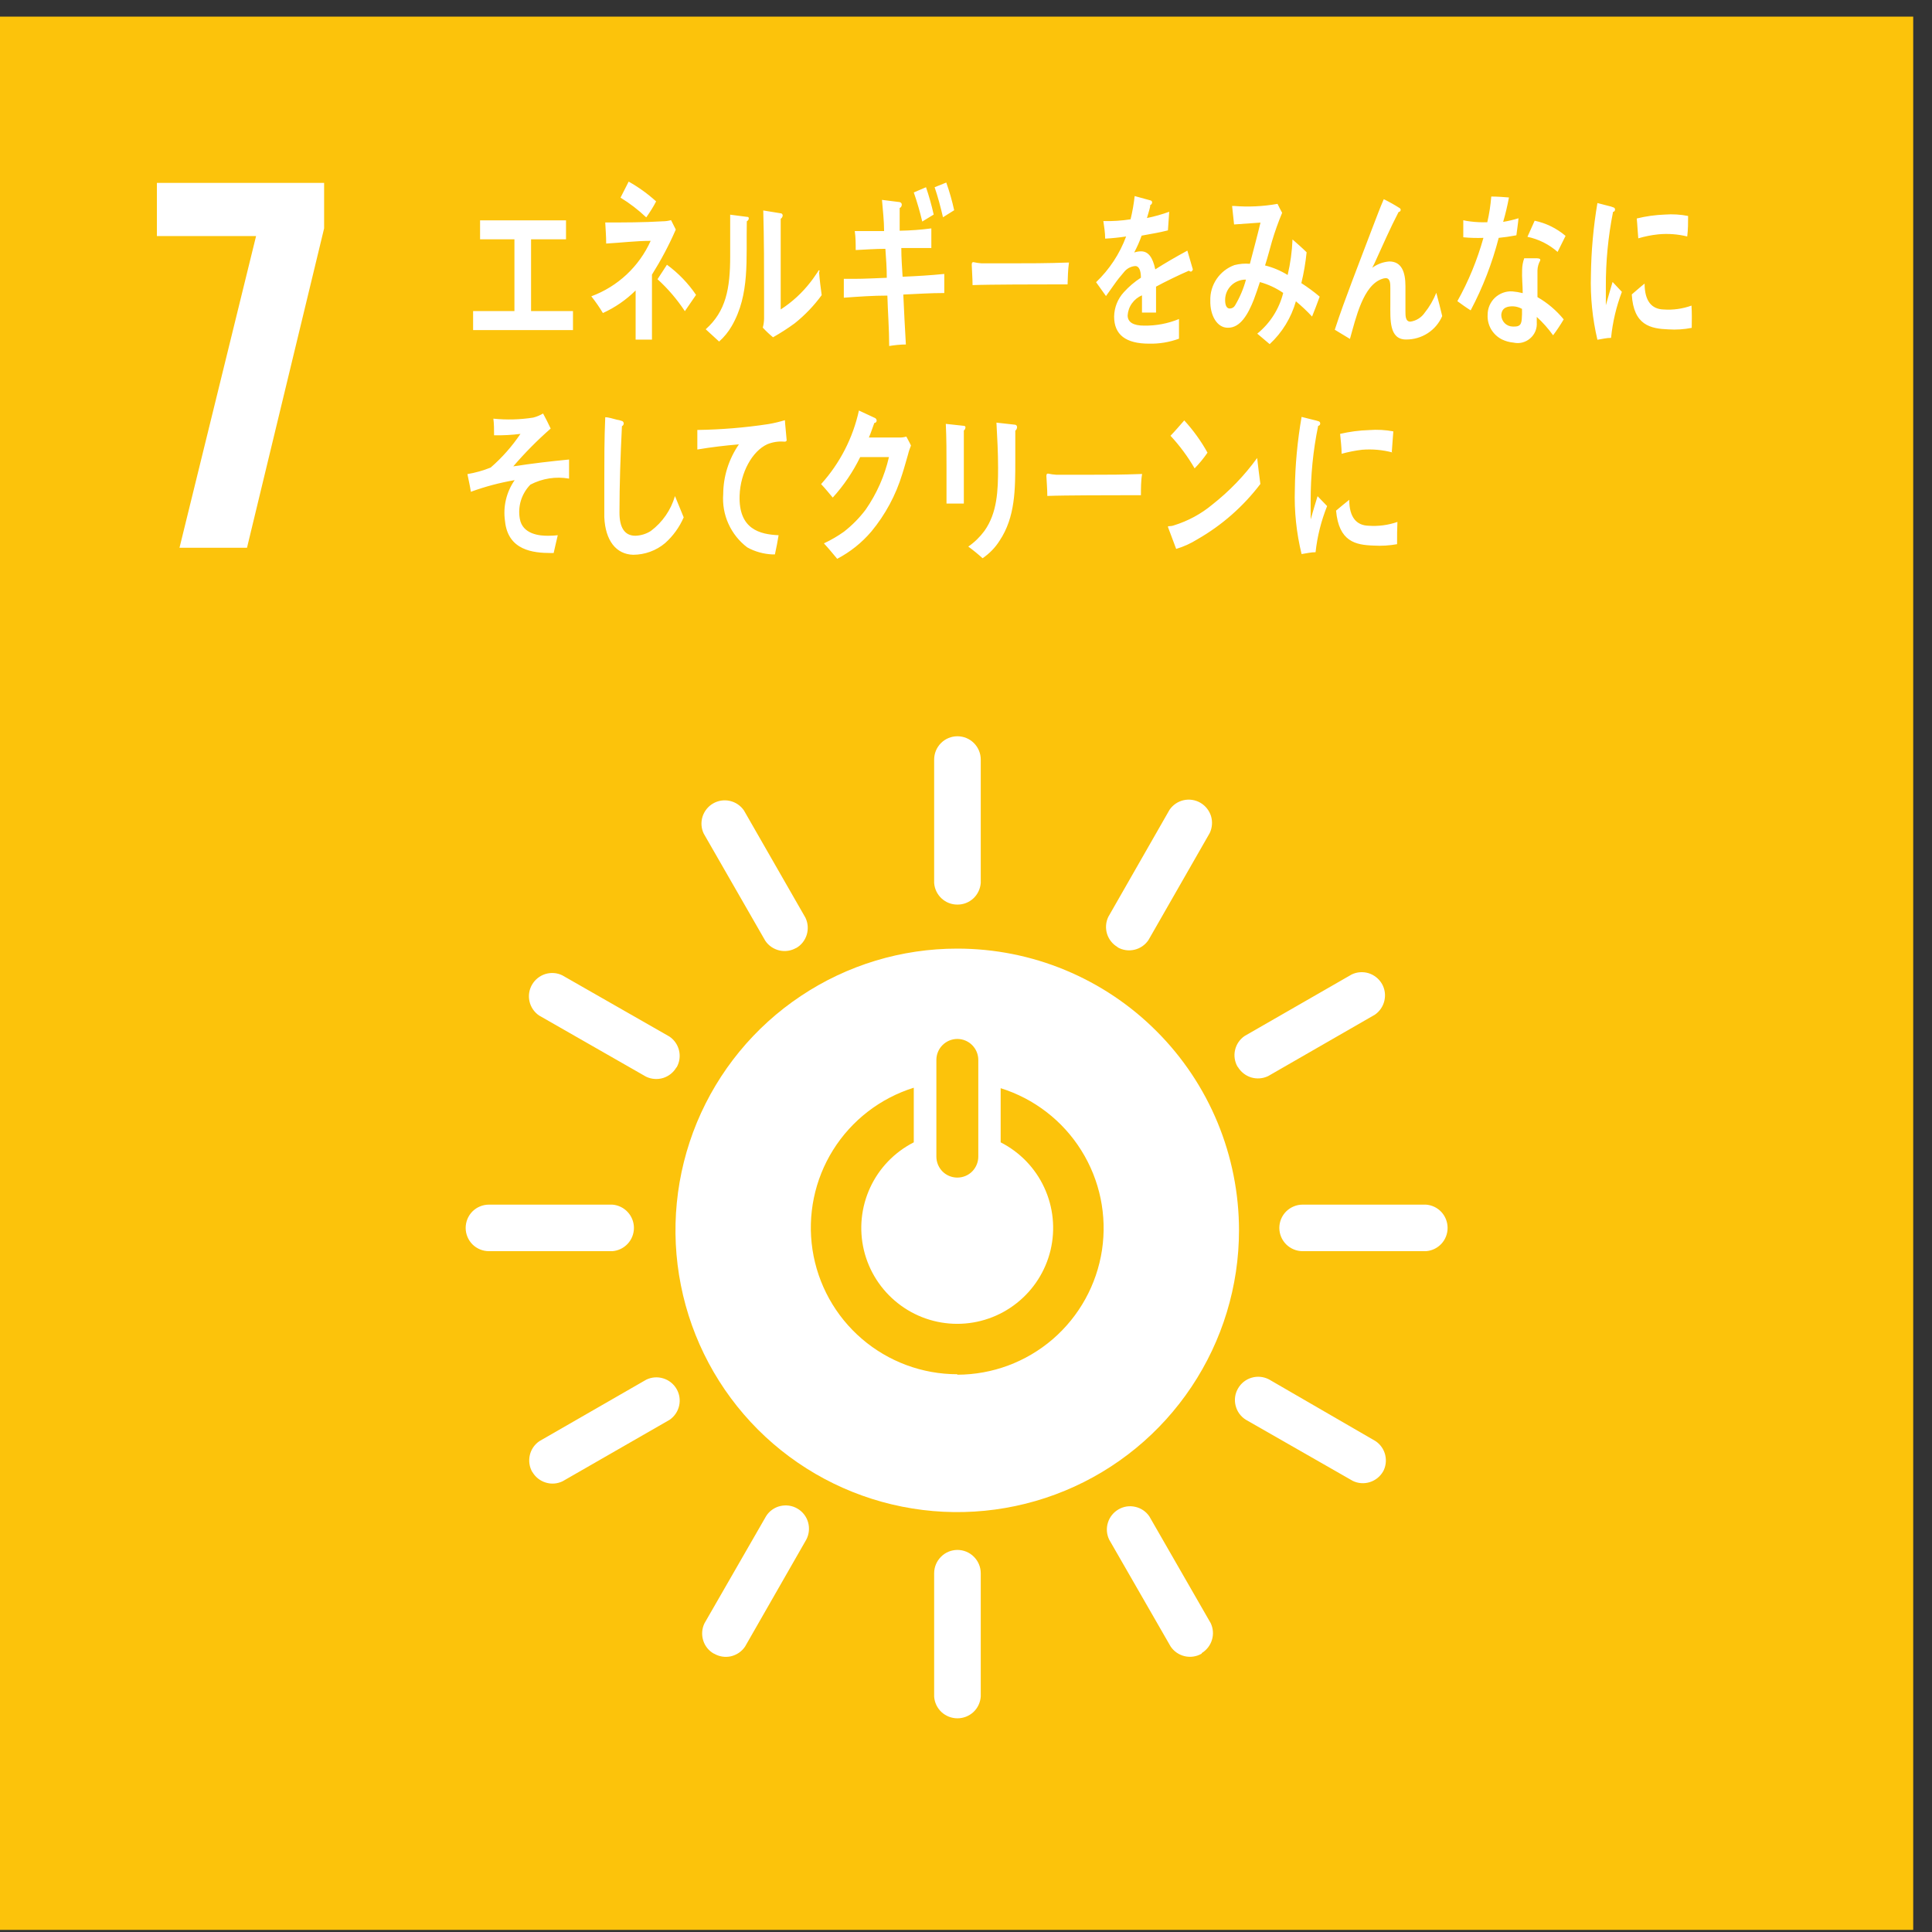
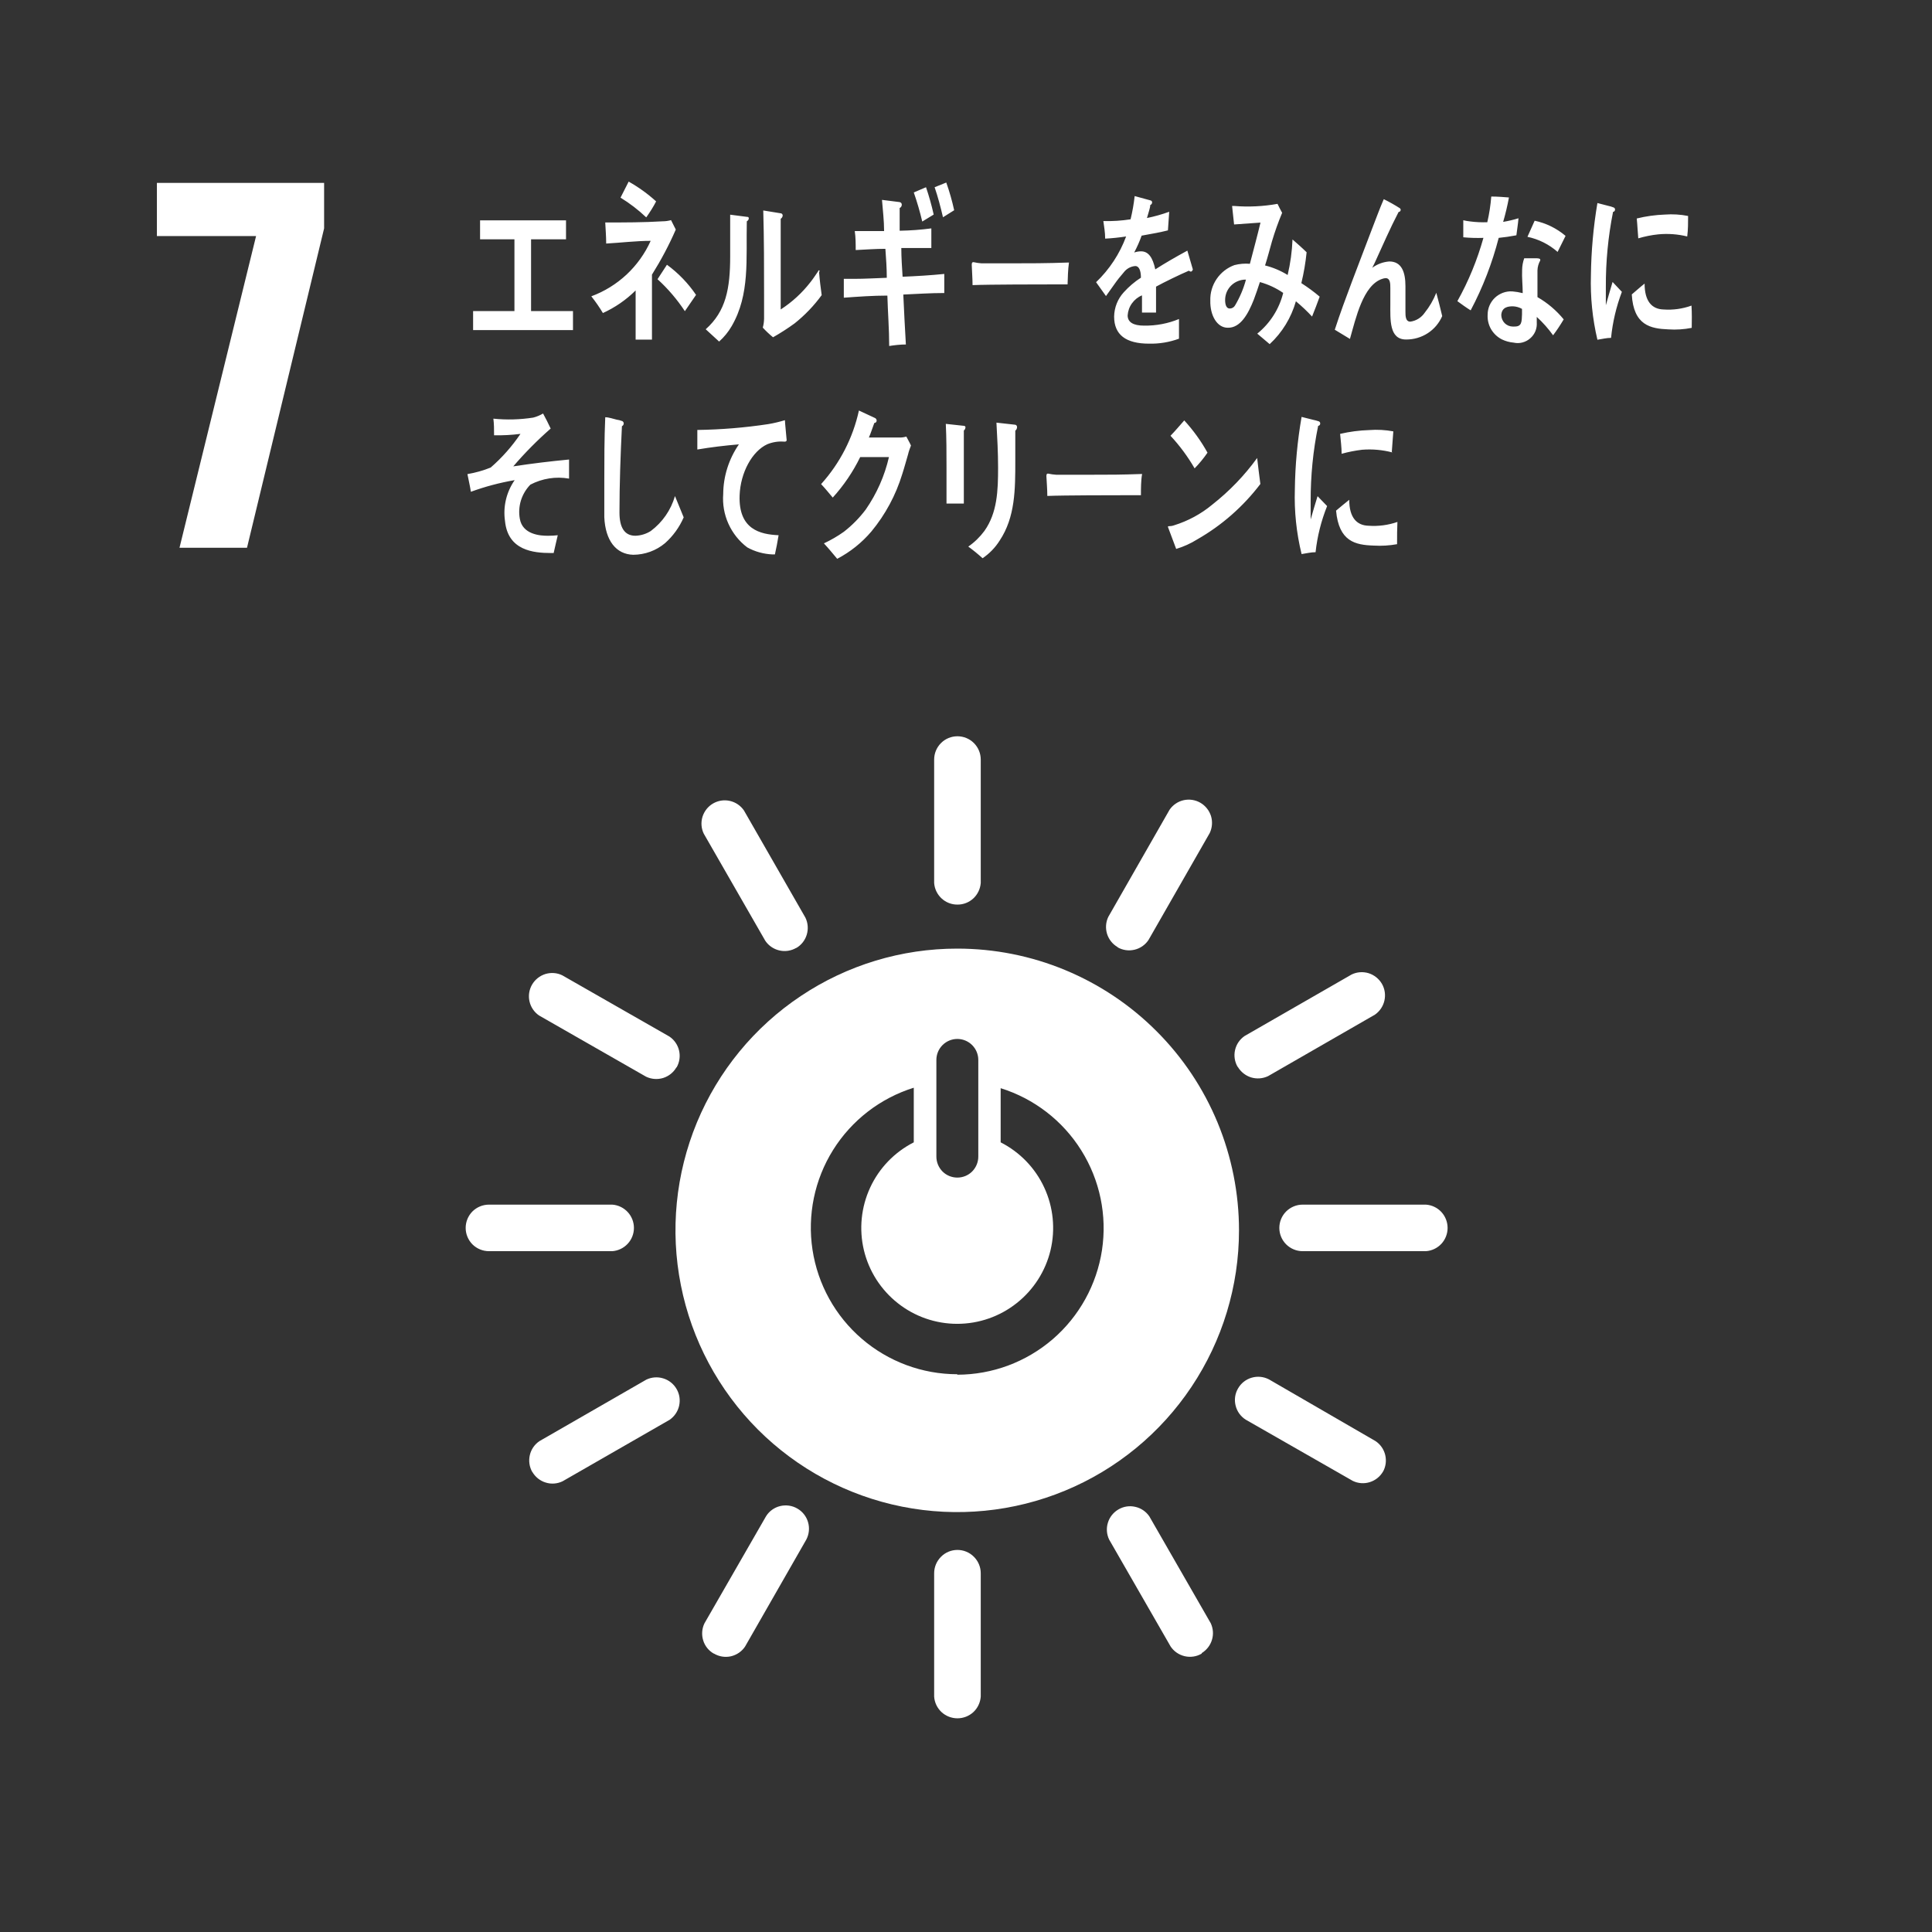
<svg xmlns="http://www.w3.org/2000/svg" width="33" height="33" viewBox="0 0 33 33" fill="none">
  <rect x="0" y="0" width="33" height="33" fill="#333333" stroke="none" />
-   <path d="M0 0.284H32.679V32.964H0V0.284Z" fill="#FCC30B" />
  <path d="M4.374 4.032H2.68V3.124H5.536V3.901L4.219 9.356H3.066L4.374 4.032ZM16.352 16.203C15.4 16.202 14.469 16.484 13.678 17.013C12.886 17.541 12.269 18.293 11.904 19.172C11.54 20.052 11.444 21.019 11.63 21.953C11.815 22.887 12.273 23.744 12.946 24.418C13.619 25.091 14.477 25.549 15.41 25.735C16.344 25.921 17.312 25.826 18.191 25.462C19.071 25.098 19.822 24.481 20.351 23.689C20.88 22.898 21.163 21.967 21.163 21.015C21.163 20.383 21.038 19.758 20.797 19.174C20.555 18.59 20.201 18.059 19.754 17.613C19.308 17.166 18.777 16.811 18.193 16.569C17.61 16.327 16.984 16.203 16.352 16.203ZM15.994 18.104C15.994 18.009 16.032 17.918 16.099 17.851C16.166 17.784 16.257 17.746 16.352 17.746C16.447 17.746 16.538 17.784 16.605 17.851C16.672 17.918 16.71 18.009 16.71 18.104V19.756C16.71 19.851 16.672 19.942 16.605 20.01C16.538 20.077 16.447 20.114 16.352 20.114C16.257 20.114 16.166 20.077 16.099 20.01C16.032 19.942 15.994 19.851 15.994 19.756V18.104ZM16.352 23.473C15.753 23.473 15.175 23.258 14.721 22.868C14.267 22.478 13.968 21.938 13.878 21.346C13.788 20.754 13.913 20.149 14.23 19.642C14.548 19.134 15.037 18.757 15.608 18.579V19.512C15.28 19.679 15.017 19.951 14.863 20.285C14.708 20.62 14.671 20.996 14.756 21.354C14.842 21.713 15.046 22.031 15.335 22.259C15.624 22.488 15.982 22.612 16.35 22.612C16.718 22.612 17.076 22.488 17.365 22.259C17.654 22.031 17.858 21.713 17.944 21.354C18.029 20.996 17.992 20.62 17.837 20.285C17.683 19.951 17.42 19.679 17.092 19.512V18.587C17.663 18.765 18.152 19.142 18.469 19.649C18.787 20.156 18.912 20.76 18.823 21.352C18.733 21.943 18.435 22.483 17.982 22.874C17.528 23.265 16.95 23.48 16.352 23.481M10.828 20.974C10.828 20.873 10.79 20.776 10.721 20.702C10.652 20.628 10.558 20.583 10.458 20.576H8.352C8.246 20.576 8.145 20.618 8.07 20.692C7.996 20.767 7.954 20.868 7.954 20.974C7.954 21.079 7.996 21.18 8.07 21.255C8.145 21.329 8.246 21.371 8.352 21.371H10.458C10.558 21.364 10.652 21.319 10.721 21.245C10.79 21.172 10.828 21.074 10.828 20.974ZM24.726 20.974C24.726 20.873 24.688 20.776 24.62 20.702C24.551 20.628 24.457 20.583 24.356 20.576H22.25C22.145 20.576 22.044 20.618 21.969 20.692C21.894 20.767 21.852 20.868 21.852 20.974C21.852 21.079 21.894 21.18 21.969 21.255C22.044 21.329 22.145 21.371 22.25 21.371H24.356C24.457 21.364 24.551 21.319 24.62 21.245C24.688 21.172 24.726 21.074 24.726 20.974Z" fill="white" />
  <path d="M16.354 29.35C16.455 29.35 16.552 29.312 16.626 29.244C16.7 29.175 16.744 29.081 16.752 28.98V26.872C16.752 26.767 16.71 26.666 16.635 26.591C16.561 26.516 16.459 26.474 16.354 26.474C16.248 26.474 16.147 26.516 16.073 26.591C15.998 26.666 15.956 26.767 15.956 26.872V28.98C15.963 29.081 16.008 29.175 16.082 29.244C16.156 29.312 16.253 29.35 16.354 29.35ZM23.62 25.142C23.67 25.055 23.684 24.952 23.661 24.854C23.638 24.756 23.579 24.671 23.495 24.615L21.675 23.561C21.584 23.514 21.479 23.503 21.38 23.532C21.282 23.56 21.198 23.626 21.147 23.715C21.095 23.803 21.08 23.909 21.105 24.008C21.129 24.108 21.191 24.194 21.278 24.249L23.107 25.295C23.198 25.339 23.302 25.346 23.397 25.316C23.493 25.286 23.574 25.221 23.624 25.134M12.194 28.244C12.281 28.296 12.385 28.313 12.484 28.291C12.583 28.268 12.67 28.209 12.726 28.125L13.773 26.296C13.82 26.205 13.831 26.099 13.802 26C13.774 25.902 13.708 25.818 13.619 25.767C13.53 25.715 13.425 25.701 13.325 25.725C13.226 25.749 13.139 25.811 13.085 25.898L12.033 27.727C11.989 27.818 11.981 27.922 12.011 28.019C12.04 28.115 12.106 28.197 12.194 28.246M20.528 28.235C20.611 28.183 20.673 28.104 20.701 28.01C20.73 27.917 20.722 27.816 20.681 27.727L19.631 25.9C19.574 25.817 19.488 25.759 19.391 25.738C19.293 25.715 19.191 25.731 19.104 25.782C19.018 25.832 18.953 25.913 18.924 26.008C18.894 26.104 18.902 26.207 18.945 26.297L19.995 28.123C20.051 28.207 20.137 28.266 20.235 28.289C20.333 28.312 20.437 28.297 20.524 28.246M9.093 25.142C9.144 25.229 9.225 25.294 9.321 25.323C9.416 25.353 9.52 25.345 9.61 25.301L11.438 24.251C11.52 24.194 11.578 24.109 11.6 24.011C11.622 23.913 11.607 23.811 11.556 23.724C11.506 23.638 11.425 23.573 11.329 23.544C11.234 23.514 11.13 23.522 11.04 23.565L9.215 24.615C9.131 24.671 9.072 24.757 9.05 24.854C9.027 24.952 9.042 25.055 9.091 25.142M16.354 15.451C16.455 15.452 16.552 15.414 16.626 15.345C16.7 15.276 16.744 15.182 16.752 15.082V12.974C16.752 12.868 16.71 12.767 16.635 12.692C16.561 12.618 16.459 12.576 16.354 12.576C16.248 12.576 16.147 12.618 16.073 12.692C15.998 12.767 15.956 12.868 15.956 12.974V15.082C15.963 15.182 16.008 15.276 16.082 15.345C16.156 15.414 16.253 15.452 16.354 15.451ZM11.557 18.232C11.607 18.144 11.622 18.042 11.599 17.944C11.576 17.846 11.517 17.761 11.434 17.705L9.604 16.659C9.514 16.615 9.411 16.608 9.315 16.637C9.22 16.667 9.139 16.731 9.088 16.818C9.038 16.904 9.022 17.007 9.044 17.104C9.066 17.202 9.124 17.288 9.207 17.345L11.036 18.391C11.127 18.434 11.23 18.442 11.326 18.413C11.422 18.383 11.503 18.319 11.553 18.232M19.09 16.181C19.178 16.231 19.28 16.245 19.378 16.222C19.476 16.199 19.561 16.14 19.617 16.056L20.663 14.229C20.706 14.138 20.714 14.035 20.685 13.939C20.655 13.844 20.591 13.763 20.504 13.712C20.418 13.662 20.315 13.646 20.217 13.668C20.12 13.69 20.034 13.748 19.977 13.831L18.931 15.66C18.887 15.751 18.88 15.854 18.909 15.95C18.939 16.046 19.003 16.127 19.09 16.177M13.6 16.193C13.687 16.143 13.751 16.061 13.78 15.965C13.809 15.868 13.801 15.765 13.757 15.674L12.707 13.843C12.65 13.76 12.564 13.702 12.466 13.68C12.369 13.658 12.266 13.674 12.18 13.724C12.093 13.774 12.029 13.856 11.999 13.951C11.97 14.047 11.977 14.15 12.021 14.24L13.071 16.068C13.127 16.152 13.213 16.211 13.311 16.234C13.409 16.257 13.512 16.242 13.6 16.191M21.142 18.222C21.193 18.308 21.274 18.373 21.37 18.403C21.466 18.432 21.569 18.424 21.66 18.381L23.485 17.331C23.567 17.274 23.625 17.188 23.647 17.09C23.669 16.993 23.654 16.89 23.604 16.804C23.553 16.717 23.472 16.653 23.377 16.623C23.281 16.594 23.178 16.601 23.087 16.645L21.26 17.695C21.177 17.751 21.118 17.837 21.096 17.934C21.073 18.032 21.089 18.135 21.139 18.222M8.081 5.638V5.313H8.787V4.088H8.2V3.764H9.668V4.088H9.071V5.313H9.787V5.638H8.081ZM11.136 4.691V5.801H10.857V4.961C10.695 5.122 10.506 5.252 10.298 5.347C10.239 5.248 10.172 5.152 10.1 5.061C10.323 4.979 10.528 4.852 10.702 4.69C10.876 4.527 11.016 4.332 11.114 4.114C10.861 4.114 10.607 4.146 10.354 4.16C10.354 4.039 10.344 3.921 10.338 3.8C10.664 3.8 10.992 3.8 11.319 3.78C11.367 3.78 11.415 3.773 11.462 3.76L11.543 3.921C11.427 4.188 11.29 4.445 11.136 4.691ZM11.036 3.711C10.902 3.584 10.756 3.472 10.599 3.376L10.738 3.102C10.907 3.197 11.064 3.31 11.207 3.44C11.159 3.534 11.102 3.623 11.04 3.711H11.036ZM11.698 5.315C11.566 5.115 11.409 4.931 11.231 4.769L11.392 4.522C11.586 4.664 11.754 4.838 11.889 5.037L11.698 5.315ZM12.756 3.78C12.742 4.428 12.812 5.029 12.498 5.57C12.441 5.669 12.368 5.758 12.283 5.834L12.054 5.624C12.4 5.317 12.472 4.928 12.472 4.377V3.667L12.766 3.705C12.778 3.705 12.79 3.705 12.79 3.736C12.785 3.755 12.773 3.771 12.756 3.78ZM13.572 5.524C13.454 5.61 13.331 5.689 13.204 5.761C13.142 5.71 13.083 5.655 13.029 5.596C13.043 5.546 13.05 5.494 13.051 5.443V5.057C13.051 4.574 13.051 4.08 13.037 3.595L13.345 3.645C13.352 3.648 13.359 3.653 13.363 3.66C13.367 3.667 13.369 3.675 13.369 3.683C13.368 3.694 13.364 3.704 13.358 3.714C13.353 3.723 13.345 3.731 13.335 3.736V5.286C13.53 5.16 13.702 5.002 13.844 4.818C13.89 4.761 13.932 4.695 13.975 4.633C13.975 4.633 13.975 4.617 13.991 4.617C14.007 4.617 13.991 4.647 13.991 4.655C14.001 4.786 14.017 4.912 14.035 5.041C13.903 5.222 13.747 5.385 13.572 5.524ZM15.429 5.031C15.443 5.315 15.455 5.598 15.473 5.884C15.377 5.884 15.274 5.896 15.188 5.91C15.188 5.622 15.165 5.337 15.157 5.049C14.908 5.049 14.662 5.067 14.413 5.085V4.763H14.582C14.781 4.763 14.96 4.751 15.147 4.745C15.147 4.58 15.135 4.417 15.123 4.25C14.954 4.25 14.787 4.263 14.616 4.271C14.616 4.164 14.616 4.055 14.6 3.947H15.101C15.101 3.768 15.079 3.593 15.065 3.414L15.367 3.452C15.378 3.454 15.387 3.46 15.394 3.468C15.401 3.477 15.404 3.487 15.403 3.498C15.403 3.509 15.399 3.521 15.393 3.531C15.387 3.54 15.378 3.548 15.367 3.553V3.941C15.548 3.938 15.729 3.925 15.908 3.901V4.236H15.395C15.395 4.399 15.407 4.564 15.417 4.727C15.654 4.717 15.893 4.703 16.129 4.679V5.005C15.89 5.005 15.658 5.021 15.429 5.031ZM15.753 3.784C15.713 3.616 15.665 3.45 15.608 3.287L15.817 3.198C15.869 3.351 15.913 3.507 15.948 3.665L15.753 3.784ZM16.107 3.711C16.066 3.536 16.02 3.361 15.964 3.198L16.163 3.118C16.218 3.273 16.263 3.431 16.298 3.591L16.107 3.711ZM18.235 4.858H17.897C17.798 4.858 16.903 4.858 16.612 4.87C16.612 4.755 16.6 4.607 16.598 4.522C16.598 4.478 16.616 4.476 16.63 4.478C16.675 4.488 16.72 4.495 16.765 4.498H17.229C17.571 4.498 17.875 4.498 18.259 4.484C18.241 4.603 18.239 4.749 18.235 4.858ZM20.339 4.639C20.333 4.639 20.328 4.637 20.323 4.634C20.317 4.632 20.313 4.628 20.309 4.623C20.162 4.685 19.88 4.822 19.746 4.896V5.339H19.506V5.045C19.437 5.073 19.378 5.121 19.335 5.181C19.291 5.241 19.266 5.313 19.261 5.387C19.261 5.502 19.355 5.562 19.542 5.562C19.746 5.565 19.949 5.527 20.138 5.449V5.785C19.975 5.845 19.801 5.874 19.627 5.87C19.229 5.87 19.03 5.717 19.03 5.407C19.033 5.253 19.091 5.105 19.196 4.991C19.282 4.896 19.38 4.812 19.488 4.743C19.488 4.611 19.45 4.544 19.392 4.544C19.353 4.547 19.316 4.558 19.281 4.577C19.247 4.596 19.217 4.622 19.194 4.653C19.138 4.717 19.085 4.783 19.037 4.852L18.891 5.057L18.722 4.82C18.95 4.602 19.126 4.335 19.235 4.039C19.117 4.057 18.997 4.07 18.877 4.076C18.877 3.967 18.858 3.866 18.846 3.776C19.001 3.78 19.157 3.77 19.311 3.746C19.343 3.615 19.366 3.483 19.381 3.349L19.655 3.424C19.662 3.426 19.668 3.431 19.673 3.437C19.677 3.443 19.679 3.451 19.679 3.458C19.679 3.468 19.675 3.477 19.67 3.485C19.664 3.493 19.656 3.499 19.647 3.502C19.647 3.551 19.617 3.627 19.591 3.724C19.72 3.698 19.847 3.662 19.971 3.617L19.949 3.935C19.838 3.963 19.687 3.993 19.5 4.025C19.465 4.124 19.422 4.22 19.373 4.313C19.41 4.3 19.45 4.293 19.49 4.293C19.613 4.293 19.689 4.393 19.733 4.601C19.894 4.498 20.078 4.391 20.281 4.281L20.375 4.603C20.365 4.627 20.357 4.639 20.339 4.639ZM22.411 5.407C22.325 5.314 22.232 5.227 22.135 5.146C22.055 5.427 21.901 5.68 21.687 5.878L21.475 5.699C21.694 5.522 21.85 5.277 21.918 5.003C21.797 4.92 21.662 4.857 21.52 4.818C21.486 4.92 21.455 5.017 21.415 5.121C21.32 5.361 21.188 5.604 20.97 5.598C20.788 5.598 20.667 5.387 20.673 5.134C20.669 5.003 20.707 4.874 20.781 4.765C20.855 4.656 20.961 4.573 21.085 4.528C21.171 4.506 21.261 4.498 21.349 4.506C21.401 4.307 21.479 4.017 21.53 3.802L21.079 3.834L21.045 3.518H21.079C21.327 3.538 21.576 3.526 21.821 3.482C21.845 3.534 21.872 3.583 21.9 3.635C21.834 3.793 21.776 3.955 21.727 4.12C21.687 4.259 21.652 4.399 21.608 4.534C21.744 4.568 21.874 4.623 21.994 4.697C22.041 4.498 22.069 4.295 22.077 4.09C22.159 4.162 22.24 4.232 22.318 4.309C22.3 4.487 22.27 4.663 22.228 4.836C22.337 4.906 22.442 4.983 22.541 5.067C22.499 5.18 22.457 5.296 22.411 5.407ZM20.926 5.125C20.926 5.202 20.946 5.27 21.005 5.27C21.023 5.27 21.041 5.265 21.057 5.256C21.073 5.247 21.086 5.234 21.095 5.218C21.177 5.08 21.24 4.932 21.282 4.776C21.235 4.775 21.189 4.784 21.146 4.801C21.103 4.818 21.064 4.843 21.03 4.876C20.997 4.908 20.971 4.947 20.953 4.989C20.935 5.032 20.926 5.078 20.926 5.125ZM24.016 5.799C23.726 5.799 23.748 5.457 23.748 5.19V4.924C23.748 4.846 23.748 4.751 23.668 4.751C23.648 4.752 23.629 4.756 23.61 4.763C23.282 4.87 23.159 5.435 23.058 5.789L22.799 5.632C22.889 5.355 22.988 5.087 23.091 4.814C23.207 4.512 23.32 4.208 23.437 3.905C23.503 3.738 23.563 3.567 23.636 3.402C23.731 3.449 23.822 3.5 23.911 3.557C23.915 3.561 23.919 3.565 23.921 3.57C23.924 3.574 23.925 3.58 23.925 3.585C23.924 3.595 23.92 3.603 23.914 3.61C23.907 3.617 23.898 3.621 23.889 3.621C23.742 3.903 23.612 4.204 23.479 4.494C23.465 4.522 23.453 4.548 23.439 4.574C23.524 4.511 23.625 4.474 23.73 4.466C23.941 4.466 24.006 4.647 24.006 4.888V5.321C24.006 5.395 24.006 5.494 24.09 5.494C24.139 5.487 24.186 5.47 24.228 5.444C24.27 5.418 24.306 5.384 24.334 5.343C24.417 5.24 24.484 5.124 24.533 5.001C24.569 5.134 24.603 5.266 24.634 5.399C24.582 5.519 24.496 5.621 24.386 5.692C24.276 5.763 24.147 5.8 24.016 5.799ZM25.901 4.019C25.794 4.039 25.702 4.053 25.599 4.063C25.488 4.493 25.328 4.909 25.12 5.301C25.044 5.254 24.969 5.2 24.893 5.144C25.084 4.803 25.233 4.439 25.338 4.063C25.224 4.067 25.109 4.064 24.994 4.053V3.762C25.032 3.771 25.071 3.778 25.11 3.782C25.207 3.795 25.306 3.799 25.404 3.796C25.438 3.652 25.46 3.505 25.472 3.357C25.587 3.357 25.691 3.367 25.774 3.373C25.748 3.513 25.715 3.653 25.675 3.79C25.763 3.775 25.851 3.755 25.937 3.728C25.929 3.824 25.913 3.921 25.901 4.019ZM26.528 5.727C26.446 5.613 26.353 5.508 26.249 5.413V5.506C26.253 5.557 26.245 5.609 26.226 5.656C26.206 5.704 26.176 5.746 26.137 5.779C26.099 5.813 26.053 5.837 26.003 5.85C25.953 5.863 25.902 5.863 25.852 5.852C25.782 5.846 25.715 5.827 25.653 5.797C25.576 5.758 25.512 5.697 25.468 5.622C25.425 5.547 25.405 5.461 25.41 5.375C25.41 5.321 25.421 5.267 25.442 5.218C25.464 5.168 25.495 5.123 25.534 5.086C25.573 5.049 25.62 5.02 25.671 5.001C25.722 4.982 25.776 4.974 25.83 4.977C25.89 4.982 25.95 4.992 26.009 5.007C26.009 4.874 25.993 4.743 25.999 4.609C26 4.542 26.012 4.474 26.035 4.411H26.233C26.247 4.411 26.311 4.411 26.309 4.436C26.307 4.462 26.309 4.446 26.309 4.448C26.279 4.501 26.263 4.559 26.261 4.619V5.075C26.432 5.173 26.584 5.302 26.709 5.455C26.654 5.549 26.593 5.64 26.528 5.727ZM25.997 5.276C25.949 5.249 25.896 5.234 25.842 5.232C25.758 5.232 25.653 5.246 25.643 5.379C25.643 5.432 25.664 5.482 25.701 5.52C25.738 5.557 25.789 5.578 25.842 5.578C25.923 5.578 25.985 5.578 25.993 5.449C25.997 5.397 25.999 5.337 25.997 5.276ZM26.605 4.303C26.459 4.174 26.281 4.085 26.09 4.045L26.213 3.77C26.408 3.811 26.589 3.9 26.741 4.029L26.605 4.303ZM11.36 9.277C11.208 9.405 11.015 9.475 10.816 9.476C10.523 9.468 10.34 9.233 10.322 8.835V8.217C10.322 7.855 10.322 7.489 10.338 7.127C10.402 7.127 10.467 7.153 10.537 7.169C10.564 7.172 10.591 7.179 10.617 7.189C10.633 7.189 10.654 7.209 10.654 7.232C10.654 7.242 10.65 7.252 10.645 7.261C10.639 7.269 10.632 7.276 10.623 7.28C10.599 7.769 10.581 8.274 10.581 8.754C10.581 9.002 10.662 9.151 10.853 9.151C10.947 9.148 11.037 9.12 11.116 9.07C11.315 8.921 11.46 8.712 11.529 8.473L11.678 8.837C11.605 9.005 11.497 9.155 11.36 9.277ZM13.409 7.543H13.385C13.29 7.536 13.194 7.552 13.106 7.588C12.848 7.706 12.647 8.072 12.633 8.463C12.613 9.044 12.985 9.128 13.299 9.142C13.281 9.249 13.261 9.362 13.236 9.47H13.194C13.043 9.463 12.896 9.423 12.764 9.35C12.625 9.245 12.514 9.106 12.442 8.946C12.37 8.787 12.34 8.612 12.353 8.438C12.355 8.135 12.449 7.84 12.621 7.59C12.384 7.61 12.146 7.638 11.911 7.678V7.344C12.317 7.338 12.723 7.305 13.124 7.244C13.22 7.228 13.314 7.205 13.407 7.177C13.407 7.221 13.437 7.499 13.437 7.521C13.435 7.527 13.432 7.533 13.427 7.537C13.422 7.541 13.415 7.543 13.409 7.543ZM15.511 7.759C15.477 7.873 15.447 7.988 15.411 8.098C15.302 8.456 15.123 8.789 14.884 9.078C14.721 9.27 14.523 9.428 14.3 9.545C14.226 9.456 14.15 9.364 14.073 9.281C14.193 9.225 14.307 9.159 14.415 9.082C14.555 8.973 14.68 8.846 14.787 8.704C14.975 8.433 15.11 8.129 15.184 7.807H14.693C14.57 8.059 14.412 8.292 14.224 8.499C14.158 8.422 14.093 8.34 14.025 8.269C14.346 7.913 14.569 7.48 14.671 7.012L14.948 7.141C14.955 7.145 14.962 7.151 14.966 7.158C14.971 7.166 14.973 7.174 14.974 7.183C14.974 7.188 14.973 7.194 14.971 7.199C14.969 7.204 14.966 7.208 14.963 7.212C14.959 7.216 14.955 7.219 14.95 7.221C14.945 7.223 14.939 7.225 14.934 7.224C14.902 7.308 14.876 7.396 14.841 7.473H15.367C15.406 7.474 15.444 7.468 15.481 7.457C15.507 7.509 15.537 7.557 15.56 7.61C15.539 7.664 15.521 7.714 15.511 7.759ZM16.463 7.354V8.601H16.167V7.978C16.167 7.732 16.167 7.485 16.155 7.24L16.469 7.274C16.472 7.274 16.475 7.275 16.478 7.277C16.481 7.278 16.483 7.28 16.485 7.283C16.488 7.285 16.489 7.288 16.49 7.291C16.491 7.294 16.491 7.297 16.491 7.3C16.49 7.31 16.487 7.321 16.483 7.33C16.478 7.339 16.471 7.347 16.463 7.354ZM17.342 7.354V7.865C17.342 8.358 17.342 8.833 17.074 9.235C16.999 9.354 16.9 9.456 16.783 9.535C16.706 9.465 16.624 9.398 16.539 9.336C16.645 9.263 16.738 9.172 16.815 9.068C17.034 8.758 17.048 8.384 17.048 7.988C17.048 7.732 17.034 7.473 17.02 7.219L17.334 7.254C17.352 7.254 17.372 7.268 17.372 7.294C17.372 7.306 17.37 7.318 17.364 7.329C17.359 7.339 17.352 7.349 17.342 7.356V7.354ZM19.488 8.459H19.142C19.035 8.459 18.185 8.459 17.889 8.471C17.889 8.358 17.877 8.217 17.873 8.131C17.873 8.09 17.891 8.088 17.905 8.09C17.95 8.1 17.995 8.106 18.04 8.109H18.637C18.977 8.109 19.13 8.109 19.508 8.096C19.488 8.205 19.488 8.348 19.488 8.459ZM20.45 9.213C20.338 9.283 20.217 9.338 20.09 9.376L19.949 9C19.949 8.988 19.959 8.988 19.965 8.988C19.995 8.988 20.025 8.983 20.053 8.973C20.292 8.899 20.515 8.779 20.707 8.619C20.998 8.39 21.256 8.123 21.473 7.823C21.488 7.97 21.51 8.117 21.528 8.267C21.236 8.651 20.87 8.973 20.45 9.213ZM20.405 8C20.289 7.8 20.151 7.613 19.993 7.443C20.075 7.36 20.15 7.268 20.228 7.181C20.381 7.348 20.515 7.533 20.625 7.732C20.56 7.827 20.486 7.917 20.405 8ZM22.471 9.432C22.391 9.432 22.312 9.452 22.232 9.464C22.144 9.103 22.105 8.733 22.117 8.362C22.122 7.946 22.161 7.531 22.232 7.121L22.431 7.171C22.463 7.178 22.495 7.186 22.527 7.197C22.534 7.2 22.541 7.206 22.545 7.213C22.549 7.22 22.551 7.228 22.55 7.236C22.55 7.246 22.546 7.255 22.54 7.262C22.533 7.269 22.524 7.273 22.515 7.274C22.428 7.697 22.386 8.127 22.387 8.559V8.873C22.425 8.742 22.463 8.607 22.505 8.475L22.668 8.644C22.567 8.897 22.5 9.162 22.471 9.432ZM23.863 9.295C23.732 9.319 23.598 9.327 23.465 9.319C23.151 9.309 22.869 9.251 22.821 8.722C22.895 8.66 22.97 8.597 23.046 8.537C23.046 8.839 23.173 8.975 23.376 8.98C23.543 8.992 23.711 8.97 23.869 8.915C23.863 9.034 23.863 9.155 23.863 9.285V9.295ZM23.783 7.728C23.615 7.684 23.44 7.668 23.266 7.682C23.148 7.696 23.031 7.719 22.916 7.751C22.916 7.646 22.9 7.517 22.89 7.411C23.053 7.373 23.219 7.351 23.386 7.346C23.524 7.335 23.663 7.343 23.799 7.368C23.789 7.483 23.783 7.6 23.773 7.718L23.783 7.728ZM27.518 5.771C27.441 5.771 27.365 5.791 27.285 5.803C27.2 5.443 27.163 5.073 27.174 4.703C27.179 4.289 27.216 3.876 27.285 3.468L27.47 3.516C27.502 3.522 27.532 3.532 27.562 3.544C27.57 3.546 27.576 3.551 27.58 3.558C27.585 3.565 27.587 3.573 27.586 3.581C27.586 3.591 27.582 3.6 27.576 3.607C27.57 3.614 27.561 3.618 27.552 3.619C27.468 4.041 27.427 4.471 27.429 4.902V5.214C27.466 5.083 27.504 4.949 27.544 4.816L27.703 4.985C27.607 5.238 27.545 5.502 27.518 5.771ZM28.896 5.6C28.765 5.626 28.632 5.635 28.498 5.626C28.194 5.614 27.902 5.558 27.872 5.029C27.946 4.967 28.017 4.902 28.091 4.844C28.091 5.144 28.214 5.28 28.413 5.286C28.576 5.298 28.739 5.275 28.892 5.22C28.9 5.347 28.898 5.473 28.896 5.6ZM28.819 4.039C28.657 3.999 28.489 3.987 28.323 4.003C28.208 4.015 28.094 4.038 27.983 4.071C27.973 3.967 27.968 3.838 27.957 3.732C28.114 3.693 28.275 3.671 28.437 3.665C28.57 3.655 28.704 3.663 28.834 3.689C28.834 3.804 28.834 3.921 28.819 4.039ZM9.059 8.278C8.985 8.354 8.93 8.446 8.898 8.548C8.867 8.649 8.86 8.757 8.879 8.861C8.924 9.126 9.219 9.155 9.374 9.151C9.425 9.151 9.476 9.148 9.527 9.142C9.505 9.243 9.479 9.34 9.457 9.446H9.411C9.109 9.446 8.676 9.402 8.626 8.901C8.59 8.655 8.649 8.405 8.791 8.201C8.536 8.245 8.286 8.311 8.043 8.4C8.027 8.296 8.004 8.201 7.984 8.098C8.12 8.075 8.253 8.038 8.381 7.986C8.575 7.818 8.746 7.624 8.89 7.411C8.741 7.43 8.59 7.438 8.439 7.435C8.439 7.34 8.439 7.236 8.427 7.151C8.654 7.174 8.882 7.168 9.107 7.133C9.167 7.118 9.223 7.094 9.276 7.063C9.322 7.147 9.366 7.234 9.406 7.32C9.178 7.52 8.964 7.736 8.767 7.966C9.085 7.917 9.404 7.879 9.72 7.849V8.175C9.494 8.135 9.262 8.172 9.059 8.278Z" fill="white" />
</svg>